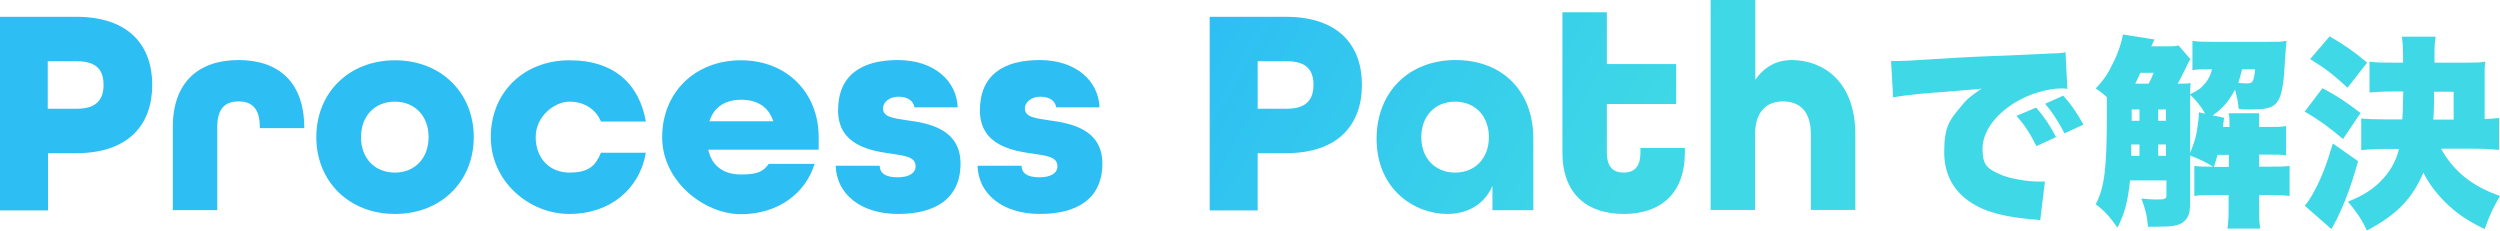
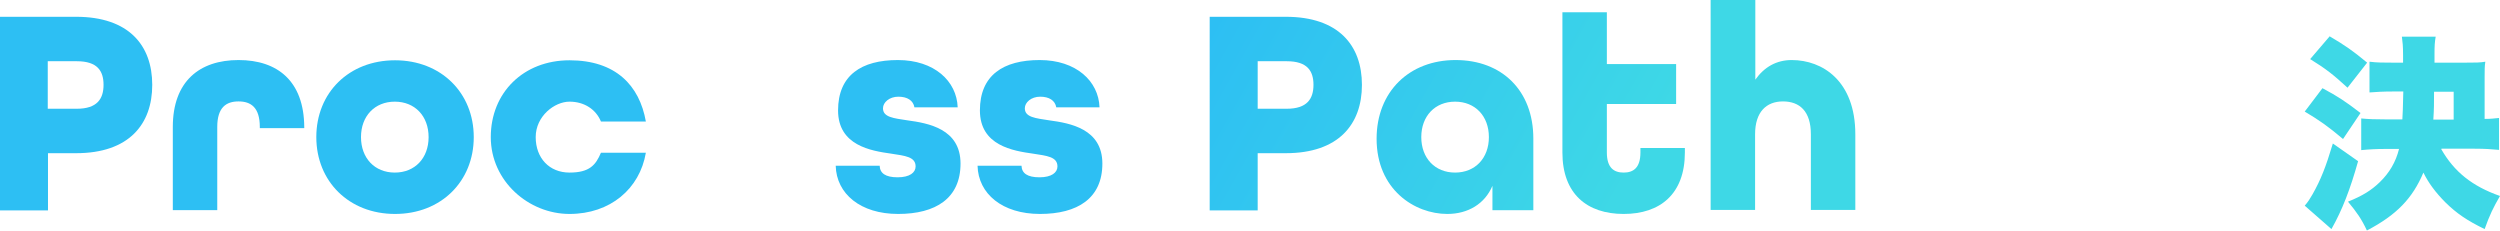
<svg xmlns="http://www.w3.org/2000/svg" id="_レイヤー_1" version="1.1" viewBox="0 0 1057.5 97.6">
  <defs>
    <style>
      .st0 {
        fill: url(#_名称未設定グラデーション_9);
      }

      .st1 {
        fill: url(#_名称未設定グラデーション_6);
      }

      .st2 {
        fill: url(#_名称未設定グラデーション_5);
      }

      .st3 {
        fill: url(#_名称未設定グラデーション_4);
      }

      .st4 {
        fill: url(#_名称未設定グラデーション_3);
      }

      .st5 {
        fill: url(#_名称未設定グラデーション_2);
      }

      .st6 {
        fill: url(#_名称未設定グラデーション_8);
      }

      .st7 {
        fill: url(#_名称未設定グラデーション_7);
      }

      .st8 {
        fill: url(#_名称未設定グラデーション);
      }

      .st9 {
        fill: url(#_名称未設定グラデーション_14);
      }

      .st10 {
        fill: url(#_名称未設定グラデーション_12);
      }

      .st11 {
        fill: url(#_名称未設定グラデーション_13);
      }

      .st12 {
        fill: url(#_名称未設定グラデーション_11);
      }

      .st13 {
        fill: url(#_名称未設定グラデーション_10);
      }
    </style>
    <linearGradient id="_名称未設定グラデーション" data-name="名称未設定グラデーション" x1="730.9" y1="629.9" x2="894.4" y2="538.5" gradientTransform="translate(-352 877.7) scale(1 -1)" gradientUnits="userSpaceOnUse">
      <stop offset="0" stop-color="#2dbff3" />
      <stop offset="1" stop-color="#3ed8e6" />
    </linearGradient>
    <linearGradient id="_名称未設定グラデーション_2" data-name="名称未設定グラデーション 2" x1="743.6" y1="652.6" x2="907.1" y2="561.2" gradientTransform="translate(-352 877.7) scale(1 -1)" gradientUnits="userSpaceOnUse">
      <stop offset="0" stop-color="#2dbff3" />
      <stop offset="1" stop-color="#3ed8e6" />
    </linearGradient>
    <linearGradient id="_名称未設定グラデーション_3" data-name="名称未設定グラデーション 3" x1="761.3" y1="684.2" x2="924.7" y2="592.7" gradientTransform="translate(-352 877.7) scale(1 -1)" gradientUnits="userSpaceOnUse">
      <stop offset="0" stop-color="#2dbff3" />
      <stop offset="1" stop-color="#3ed8e6" />
    </linearGradient>
    <linearGradient id="_名称未設定グラデーション_4" data-name="名称未設定グラデーション 4" x1="778.9" y1="715.6" x2="942.3" y2="624.1" gradientTransform="translate(-352 877.7) scale(1 -1)" gradientUnits="userSpaceOnUse">
      <stop offset="0" stop-color="#2dbff3" />
      <stop offset="1" stop-color="#3ed8e6" />
    </linearGradient>
    <linearGradient id="_名称未設定グラデーション_5" data-name="名称未設定グラデーション 5" x1="796.2" y1="746.5" x2="959.6" y2="655.1" gradientTransform="translate(-352 877.7) scale(1 -1)" gradientUnits="userSpaceOnUse">
      <stop offset="0" stop-color="#2dbff3" />
      <stop offset="1" stop-color="#3ed8e6" />
    </linearGradient>
    <linearGradient id="_名称未設定グラデーション_6" data-name="名称未設定グラデーション 6" x1="811.9" y1="774.7" x2="975.4" y2="683.2" gradientTransform="translate(-352 877.7) scale(1 -1)" gradientUnits="userSpaceOnUse">
      <stop offset="0" stop-color="#2dbff3" />
      <stop offset="1" stop-color="#3ed8e6" />
    </linearGradient>
    <linearGradient id="_名称未設定グラデーション_7" data-name="名称未設定グラデーション 7" x1="826.3" y1="800.3" x2="989.7" y2="708.8" gradientTransform="translate(-352 877.7) scale(1 -1)" gradientUnits="userSpaceOnUse">
      <stop offset="0" stop-color="#2dbff3" />
      <stop offset="1" stop-color="#3ed8e6" />
    </linearGradient>
    <linearGradient id="_名称未設定グラデーション_8" data-name="名称未設定グラデーション 8" x1="852.9" y1="848" x2="1016.4" y2="756.5" gradientTransform="translate(-352 877.7) scale(1 -1)" gradientUnits="userSpaceOnUse">
      <stop offset="0" stop-color="#2dbff3" />
      <stop offset="1" stop-color="#3ed8e6" />
    </linearGradient>
    <linearGradient id="_名称未設定グラデーション_9" data-name="名称未設定グラデーション 9" x1="868.1" y1="875.1" x2="1031.6" y2="783.6" gradientTransform="translate(-352 877.7) scale(1 -1)" gradientUnits="userSpaceOnUse">
      <stop offset="0" stop-color="#2dbff3" />
      <stop offset="1" stop-color="#3ed8e6" />
    </linearGradient>
    <linearGradient id="_名称未設定グラデーション_10" data-name="名称未設定グラデーション 10" x1="887.6" y1="910" x2="1051.1" y2="818.5" gradientTransform="translate(-352 877.7) scale(1 -1)" gradientUnits="userSpaceOnUse">
      <stop offset="0" stop-color="#2dbff3" />
      <stop offset="1" stop-color="#3ed8e6" />
    </linearGradient>
    <linearGradient id="_名称未設定グラデーション_11" data-name="名称未設定グラデーション 11" x1="902" y1="935.6" x2="1065.4" y2="844.2" gradientTransform="translate(-352 877.7) scale(1 -1)" gradientUnits="userSpaceOnUse">
      <stop offset="0" stop-color="#2dbff3" />
      <stop offset="1" stop-color="#3ed8e6" />
    </linearGradient>
    <linearGradient id="_名称未設定グラデーション_12" data-name="名称未設定グラデーション 12" x1="926.6" y1="979.6" x2="1090.1" y2="888.2" gradientTransform="translate(-352 877.7) scale(1 -1)" gradientUnits="userSpaceOnUse">
      <stop offset="0" stop-color="#2dbff3" />
      <stop offset="1" stop-color="#3ed8e6" />
    </linearGradient>
    <linearGradient id="_名称未設定グラデーション_13" data-name="名称未設定グラデーション 13" x1="944" y1="1010.8" x2="1107.5" y2="919.3" gradientTransform="translate(-352 877.7) scale(1 -1)" gradientUnits="userSpaceOnUse">
      <stop offset="0" stop-color="#2dbff3" />
      <stop offset="1" stop-color="#3ed8e6" />
    </linearGradient>
    <linearGradient id="_名称未設定グラデーション_14" data-name="名称未設定グラデーション 14" x1="962.8" y1="1044.3" x2="1126.2" y2="952.8" gradientTransform="translate(-352 877.7) scale(1 -1)" gradientUnits="userSpaceOnUse">
      <stop offset="0" stop-color="#2dbff3" />
      <stop offset="1" stop-color="#3ed8e6" />
    </linearGradient>
  </defs>
  <path class="st8" d="M0,7.1h32.2c22.3,0,32.2,12.1,32.2,28.8s-9.9,28.9-32.2,28.9h-11.9v24.2H0V7.1ZM32.5,46c8.6,0,11.3-4.2,11.3-10.1s-2.6-10-11.3-10h-12.3v20.1h12.3Z" />
  <path class="st5" d="M73.1,53.7c0-19.3,11.3-28.3,27.8-28.3s27.7,8.9,27.8,28.4v.4h-18.8v-.5c0-8.3-3.8-10.8-9-10.8s-9,2.5-9,10.8v35.2h-18.8s0-35.2,0-35.2Z" />
  <path class="st4" d="M133.8,58c0-18.8,13.8-32.5,33.3-32.5s33.3,13.8,33.3,32.5-13.8,32.5-33.3,32.5-33.3-13.8-33.3-32.5ZM181.3,58c0-8.9-5.8-15-14.3-15s-14.3,6.1-14.3,15,5.8,15,14.3,15,14.3-6.1,14.3-15Z" />
  <path class="st3" d="M207.6,58c0-18.8,13.8-32.5,33.3-32.5s29.6,10.6,32.3,25.9h-19c-2.1-5.1-7-8.4-13.3-8.4s-14.3,6.1-14.3,15,5.8,15,14.3,15,11.1-3.2,13.3-8.4h19c-2.6,15.3-15.1,25.9-32.3,25.9s-33.3-13.8-33.3-32.5Z" />
-   <path class="st2" d="M280.1,58c0-18.8,13.8-32.5,33.3-32.5s32.9,13.8,32.9,32.5v5.3h-46.7c1.5,7.3,7,10.5,13.8,10.5s9.4-1.1,11.8-4.5h19.4c-4,12.8-15.8,21.3-31.2,21.3s-33.3-13.8-33.3-32.5h0ZM327.1,51.3c-2.1-6.4-7.1-9.1-13.6-9.1s-11.5,2.9-13.4,9.1h27Z" />
  <path class="st1" d="M353.6,70.1h18.5c.1,3.2,2.5,4.9,7.6,4.9s7.6-2,7.6-4.6c0-4.1-4.5-4.5-10.3-5.4-8.5-1.2-22.5-3.4-22.5-18.3s9.9-21.3,25.3-21.3,24.9,8.9,25.3,20h-18.3c-.5-2.9-3-4.5-6.8-4.5s-6.5,2.4-6.5,4.9c0,3.8,4.5,4.2,10.3,5.1,8.9,1.2,22.5,3.6,22.5,18.3s-10.5,21.3-26.4,21.3-26.1-8.5-26.4-20.4h0Z" />
  <path class="st7" d="M413.6,70.1h18.5c.1,3.2,2.5,4.9,7.6,4.9s7.6-2,7.6-4.6c0-4.1-4.5-4.5-10.3-5.4-8.5-1.2-22.5-3.4-22.5-18.3s9.9-21.3,25.3-21.3,24.9,8.9,25.3,20h-18.3c-.5-2.9-3-4.5-6.8-4.5s-6.5,2.4-6.5,4.9c0,3.8,4.5,4.2,10.3,5.1,8.9,1.2,22.5,3.6,22.5,18.3s-10.5,21.3-26.4,21.3-26.1-8.5-26.4-20.4h0Z" />
  <path class="st6" d="M511.7,7.1h32.2c22.3,0,32.2,12.1,32.2,28.8s-9.9,28.9-32.2,28.9h-11.9v24.2h-20.3V7.1ZM544.3,46c8.6,0,11.3-4.2,11.3-10.1s-2.6-10-11.3-10h-12.3v20.1h12.3Z" />
  <path class="st0" d="M582.3,58.7c0-19.9,13.8-33.3,33.4-33.3s32.9,12.9,32.9,33.2v30.3h-17.3v-10.3c-3.2,7.6-10.3,11.9-19.1,11.9-13.8,0-29.9-10.3-29.9-31.8h0ZM629.8,58c0-8.9-5.8-15-14.3-15s-14.3,6.1-14.3,15,5.8,15,14.3,15,14.3-6.1,14.3-15Z" />
  <path class="st13" d="M660.9,64.5V5.2h18.8v21.9h29.3v16.9h-29.3v20.5c0,6.5,3,8.5,7.1,8.5s7.1-2,7.1-8.5v-1.9h18.8v1.9c0,17.6-10.5,26-25.9,26s-25.9-8.4-25.9-26Z" />
  <path class="st12" d="M723.7,0h18.8v33.7c3.8-5.4,9-8.3,15.4-8.3,13,0,26.9,8.8,26.9,31.4v32h-18.8v-32c0-9.8-4.8-13.9-11.8-13.9s-11.8,4.4-11.8,13.9v32h-18.8V0Z" />
-   <path class="st10" d="M800,25.8c1.5,0,2.6,0,3.3,0,2.2,0,5.4-.2,14.8-.8,12.5-.8,20.8-1.2,37.2-1.8l8.9-.4,3.6-.2c2.9,0,3.5-.2,3.9-.2.6,0,1,0,2-.4l.8,15.6c-1.2-.2-1.6-.2-2.4-.2-6,0-13.8,2.3-19.8,6-8.6,5.3-13.7,12.5-13.7,19.6s2.3,8.4,7.3,10.7c3.5,1.7,11.1,3.1,16.5,3.1s1.3,0,2.6,0l-2,16.4c-1.2-.3-1.5-.3-3.2-.4-9.8-.9-16.3-2.3-21.9-4.8-10.2-4.8-15.5-12.7-15.5-23.7s2.4-13.7,7.3-19.5c2.2-2.8,4.3-4.5,8.5-7.3l-4.1.4c-1.9.2-4.9.4-21.1,1.7-8,.9-8.5.9-12.2,1.6l-.9-15.7h0ZM861.3,45.5c3.5,4,6,7.8,8.4,12.5l-8.3,3.8c-2.7-5.4-4.9-8.8-8.4-12.8,0,0,8.3-3.5,8.3-3.5ZM872.8,40.5c3.1,3.5,5.5,6.8,8.5,12.2l-8,3.7c-3.1-5.8-5.3-9.1-8.2-12.5l7.8-3.5Z" />
-   <path class="st11" d="M926.4,25.2c-.6,1-1,1.7-1.6,3.1-1,2.1-2.5,5-3.6,7.1,2.7,0,4.1,0,5.4-.3,0,1.5-.2,2.4-.2,4.8,3.6-1.8,4.6-2.5,6.3-4.6,1.5-1.8,2.2-3,3-6h-1c-3.3,0-5.4,0-7.3.4v-12.4c2.9.4,5.3.4,9.5.4h22.9c3.3,0,5.2,0,7.4-.4-.2,1.3-.5,5.8-1,13.5-.6,8.1-1.8,11.9-4.3,13.7-1.8,1.3-4.3,1.8-9.4,1.8s-2.4,0-5.5-.2c-.4-3.3-.7-4.9-1.6-8.2-2.6,4.9-5.1,7.9-9.4,10.9l4.8,1c-.2,1.2-.3,2.5-.5,3.9h2.8c0-2.7,0-4.2-.4-5.8h12.9c0,2.1,0,3.4,0,5.8h4.2c3.6,0,5.4,0,7.2-.4v12.4c-1.9-.3-4.1-.3-7.2-.3h-4.2v5.1h4.5c4.1,0,5.8,0,8.4-.3v12.7c-2.5-.3-4-.4-8.4-.4h-4.5v4.9c0,4.5,0,6.5.5,9.3h-13.9c.4-2.9.5-4.9.5-9.3v-4.9h-6.2c-4.2,0-5.8,0-8.3.4v-12.7c2.8.3,3.7.3,7.9.3-3.5-2.1-6.1-3.4-9.7-4.7v20.4c0,4.2-.9,6.3-3.1,7.9-2,1.4-4.6,1.8-11.2,1.8h-3.5c-.4-4.8-1.2-7.8-2.8-11.9,2.9.3,5.1.4,6.5.4,3.4,0,4.1-.3,4.1-1.7v-6.4h-15.4c-1,9.2-2.1,13.5-5.3,20-3.5-4.9-5.5-7.1-9.2-9.9,3.7-7.2,4.7-14.7,4.7-38.5s0-4.7,0-6.8c-1.6-1.4-2.2-2-4.7-3.7,3.5-3.7,5.4-6.6,7.5-11.1,2.1-4.2,3.5-8.6,4-11.7l13.3,2.1c-.5,1-.7,1.5-1.3,2.9h7.3c2.1,0,2.9,0,4.2-.4l5.2,6h0ZM905,65.9v-4.8h-3.5v4.8c0,0,3.4,0,3.4,0h0ZM901.7,46.3v4.8h3.3v-4.8h-3.3ZM908.9,35.4c.9-1.7,1.2-2.4,2.1-4.6h-5.6c-1,2.2-1.4,2.9-2.2,4.6h5.8ZM916.2,46.3h-3.3v4.8h3.3v-4.8ZM916.2,61.1h-3.3v4.8h3.3v-4.8ZM926.4,41.7v23c1.3-3.1,2.1-5.4,2.7-8.2.4-2.2,1-6.3,1-8v-1l2.7.6c-2-3.4-3.6-5.4-6.3-8v1.6ZM942.8,70.6v-5.1h-4.8c-.3,1.2-.6,2.2-1.5,5.1h6.2ZM948.4,29.3c-.8,3.2-1,3.8-1.6,5.8,1.4,0,2.6.2,3.4.2,1.6,0,2.3-.3,2.7-1,.4-.7.9-2.9,1-5,0,0-5.4,0-5.4,0Z" />
  <path class="st9" d="M997.5,68.1c-3.3,11.8-6.7,20.7-11.3,28.8l-11.3-9.9c1.4-1.6,2.2-2.9,3.3-4.8,3.5-6.2,5.6-11.5,8.6-21.5l10.7,7.5h0ZM982.4,37.3c6.7,3.6,9.7,5.6,16.1,10.5l-7.4,11c-6.3-5.3-9.8-7.8-16.2-11.6l7.5-9.9h0ZM985.5,15.4c6.3,3.7,9.8,6.1,15.8,11.1l-8.3,10.6c-6-5.5-9-7.9-15.8-12.1,0,0,8.3-9.7,8.3-9.7ZM1032.6,63c5.5,9.7,13.2,15.8,24.9,19.9-2.8,4.8-4.4,8.1-6.5,14-7.4-3.6-11.8-6.6-16.5-11.2-4.3-4.3-7.3-8.4-9.4-12.7-4.6,10.9-11.3,17.9-23.9,24.5-2.3-4.9-4.2-7.6-8-12.2,6.2-2.5,9.9-4.8,13.5-8.3,4-3.9,6.7-8.4,8.1-14h-5.5c-4.4,0-7.5.2-10.5.5v-13.4c2.9.3,6,.4,10.4.4h7c.1-1.6.3-5.5.4-11.8h-4.5c-4.1,0-7.2.2-9.8.4v-13c3,.4,6,.4,9.8.4h4.4v-3.1c0-4.1-.2-5.5-.5-7.9h14.3c-.4,2.3-.5,3.8-.5,7.5v3.5h13.1c4.3,0,6.1,0,8.4-.4-.3,1.8-.3,3.6-.3,6.6v17.6c2.8,0,4-.2,6.1-.4v13.5c-3-.3-6.2-.5-10.3-.5h-13.9,0ZM1037.9,50.6v-11.8h-8.3c0,4.7,0,7.2-.3,11.8h8.7Z" />
</svg>